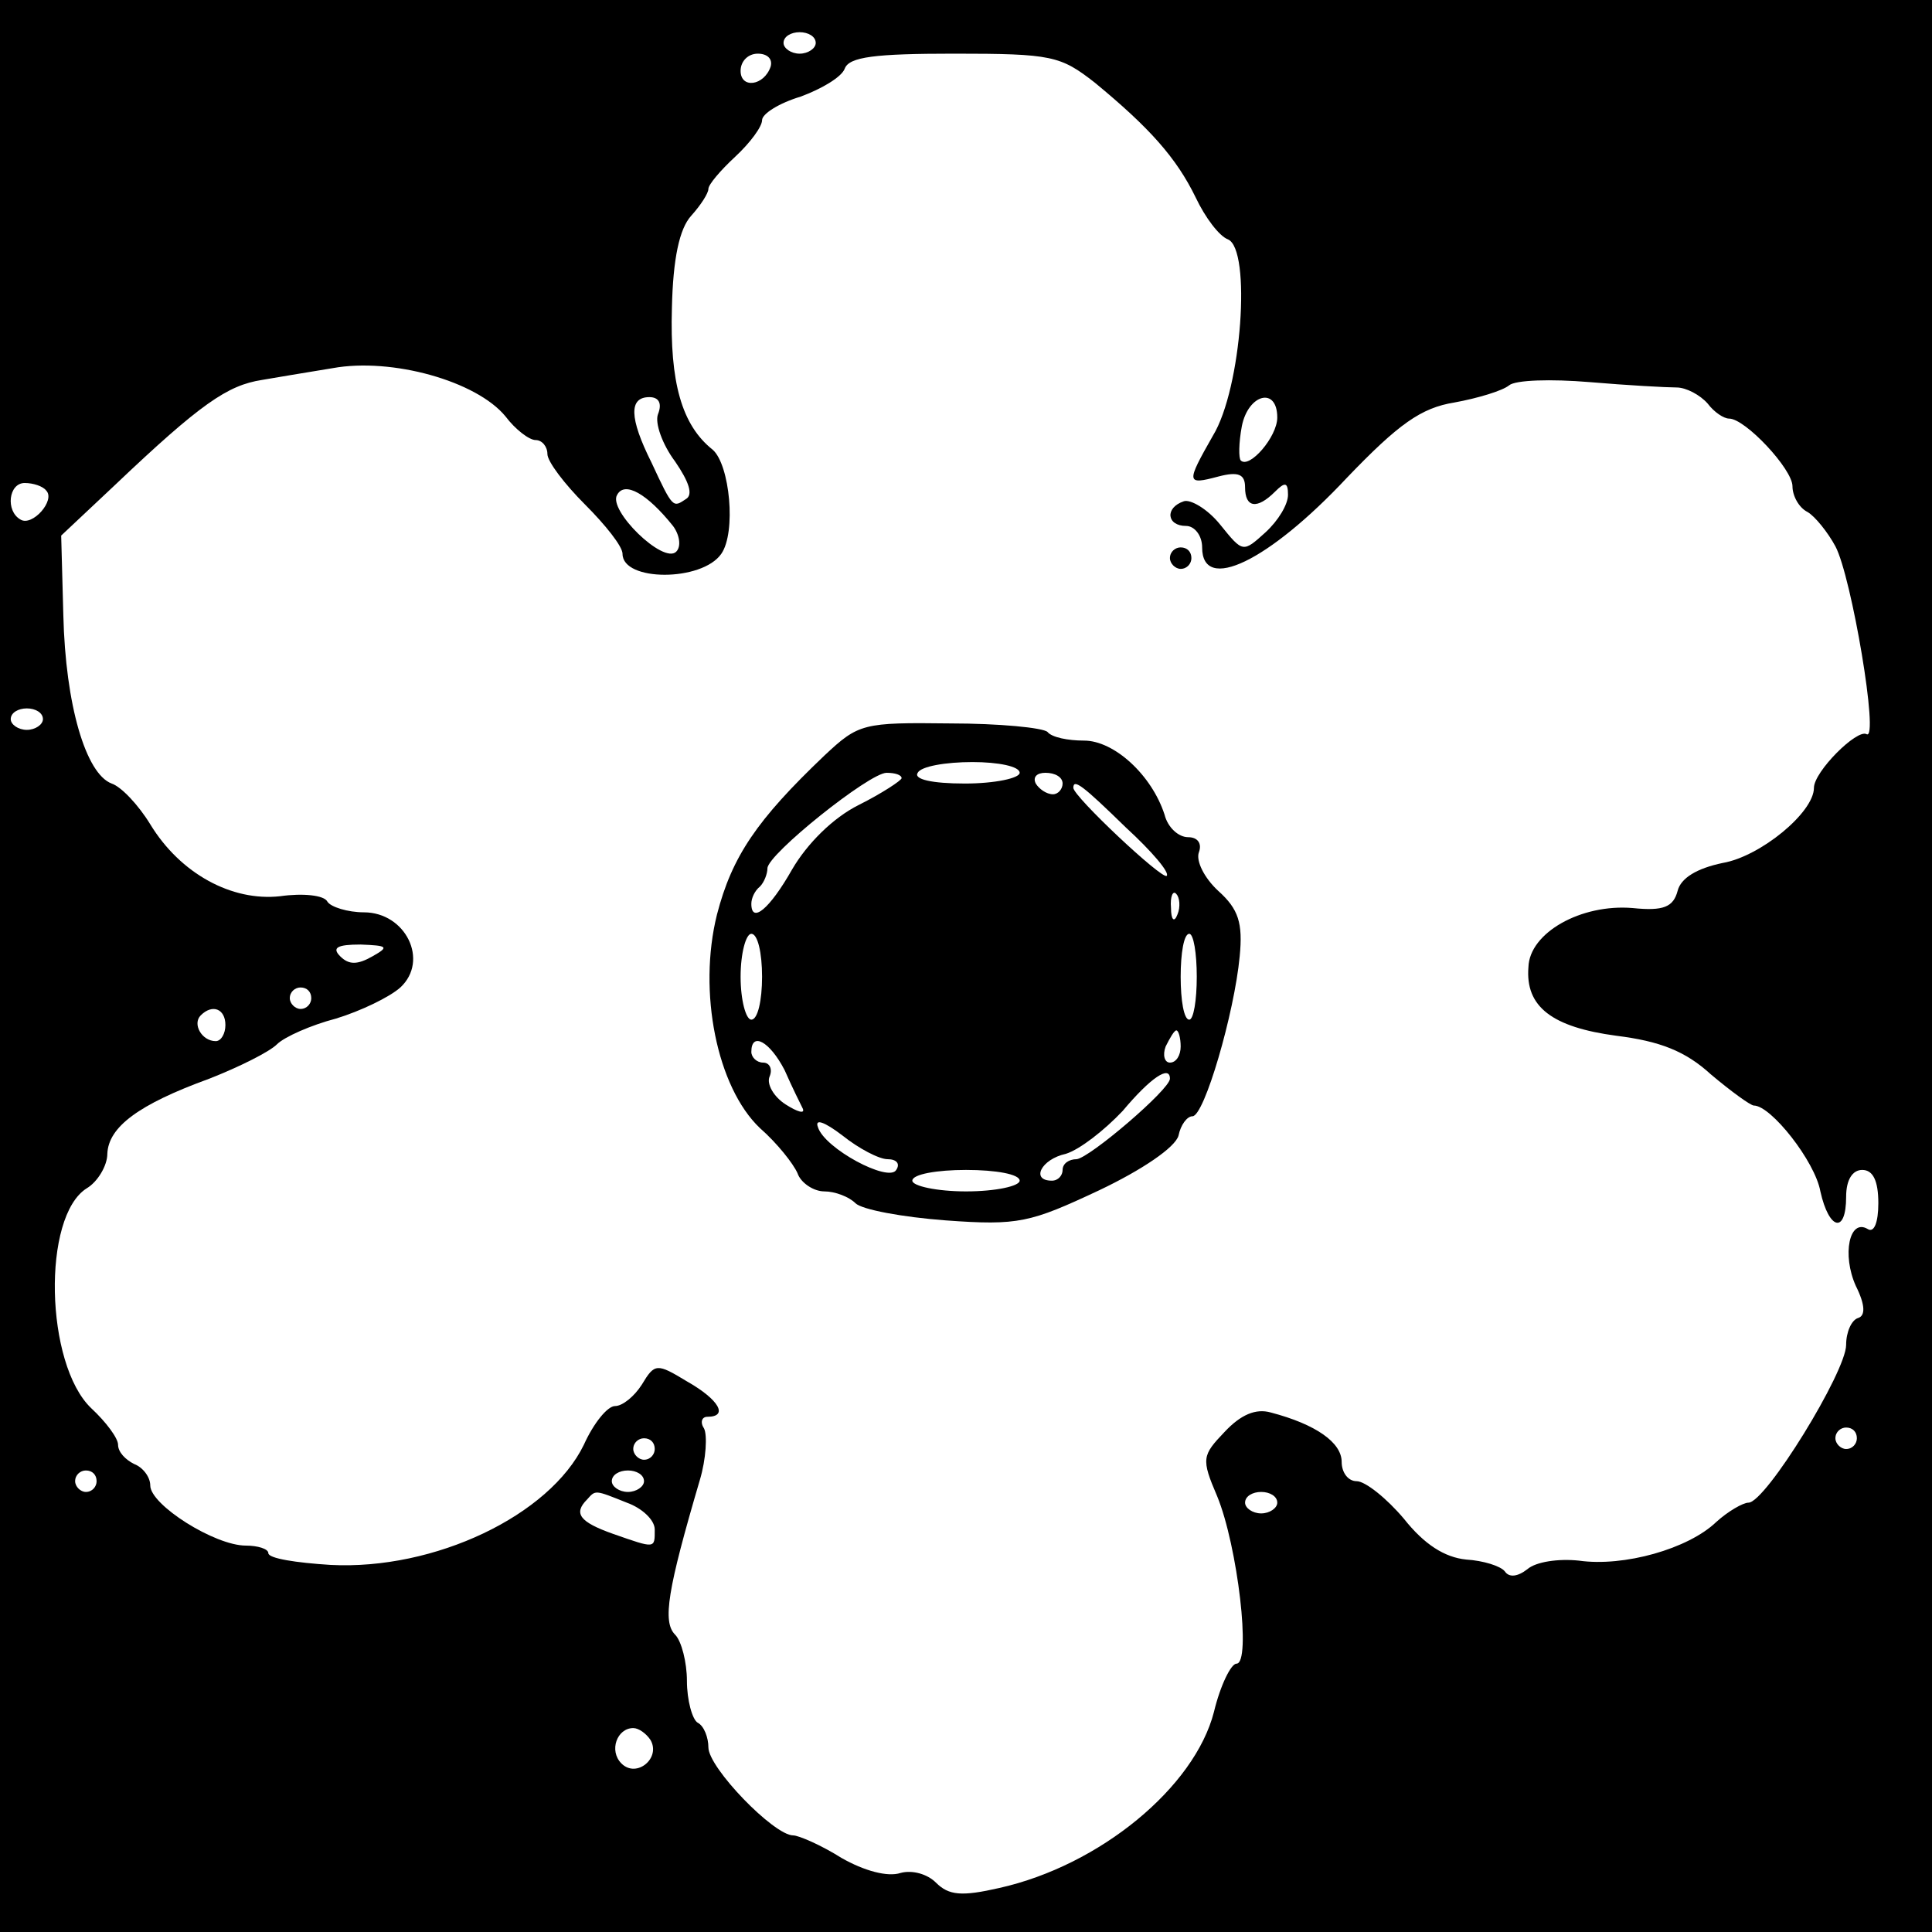
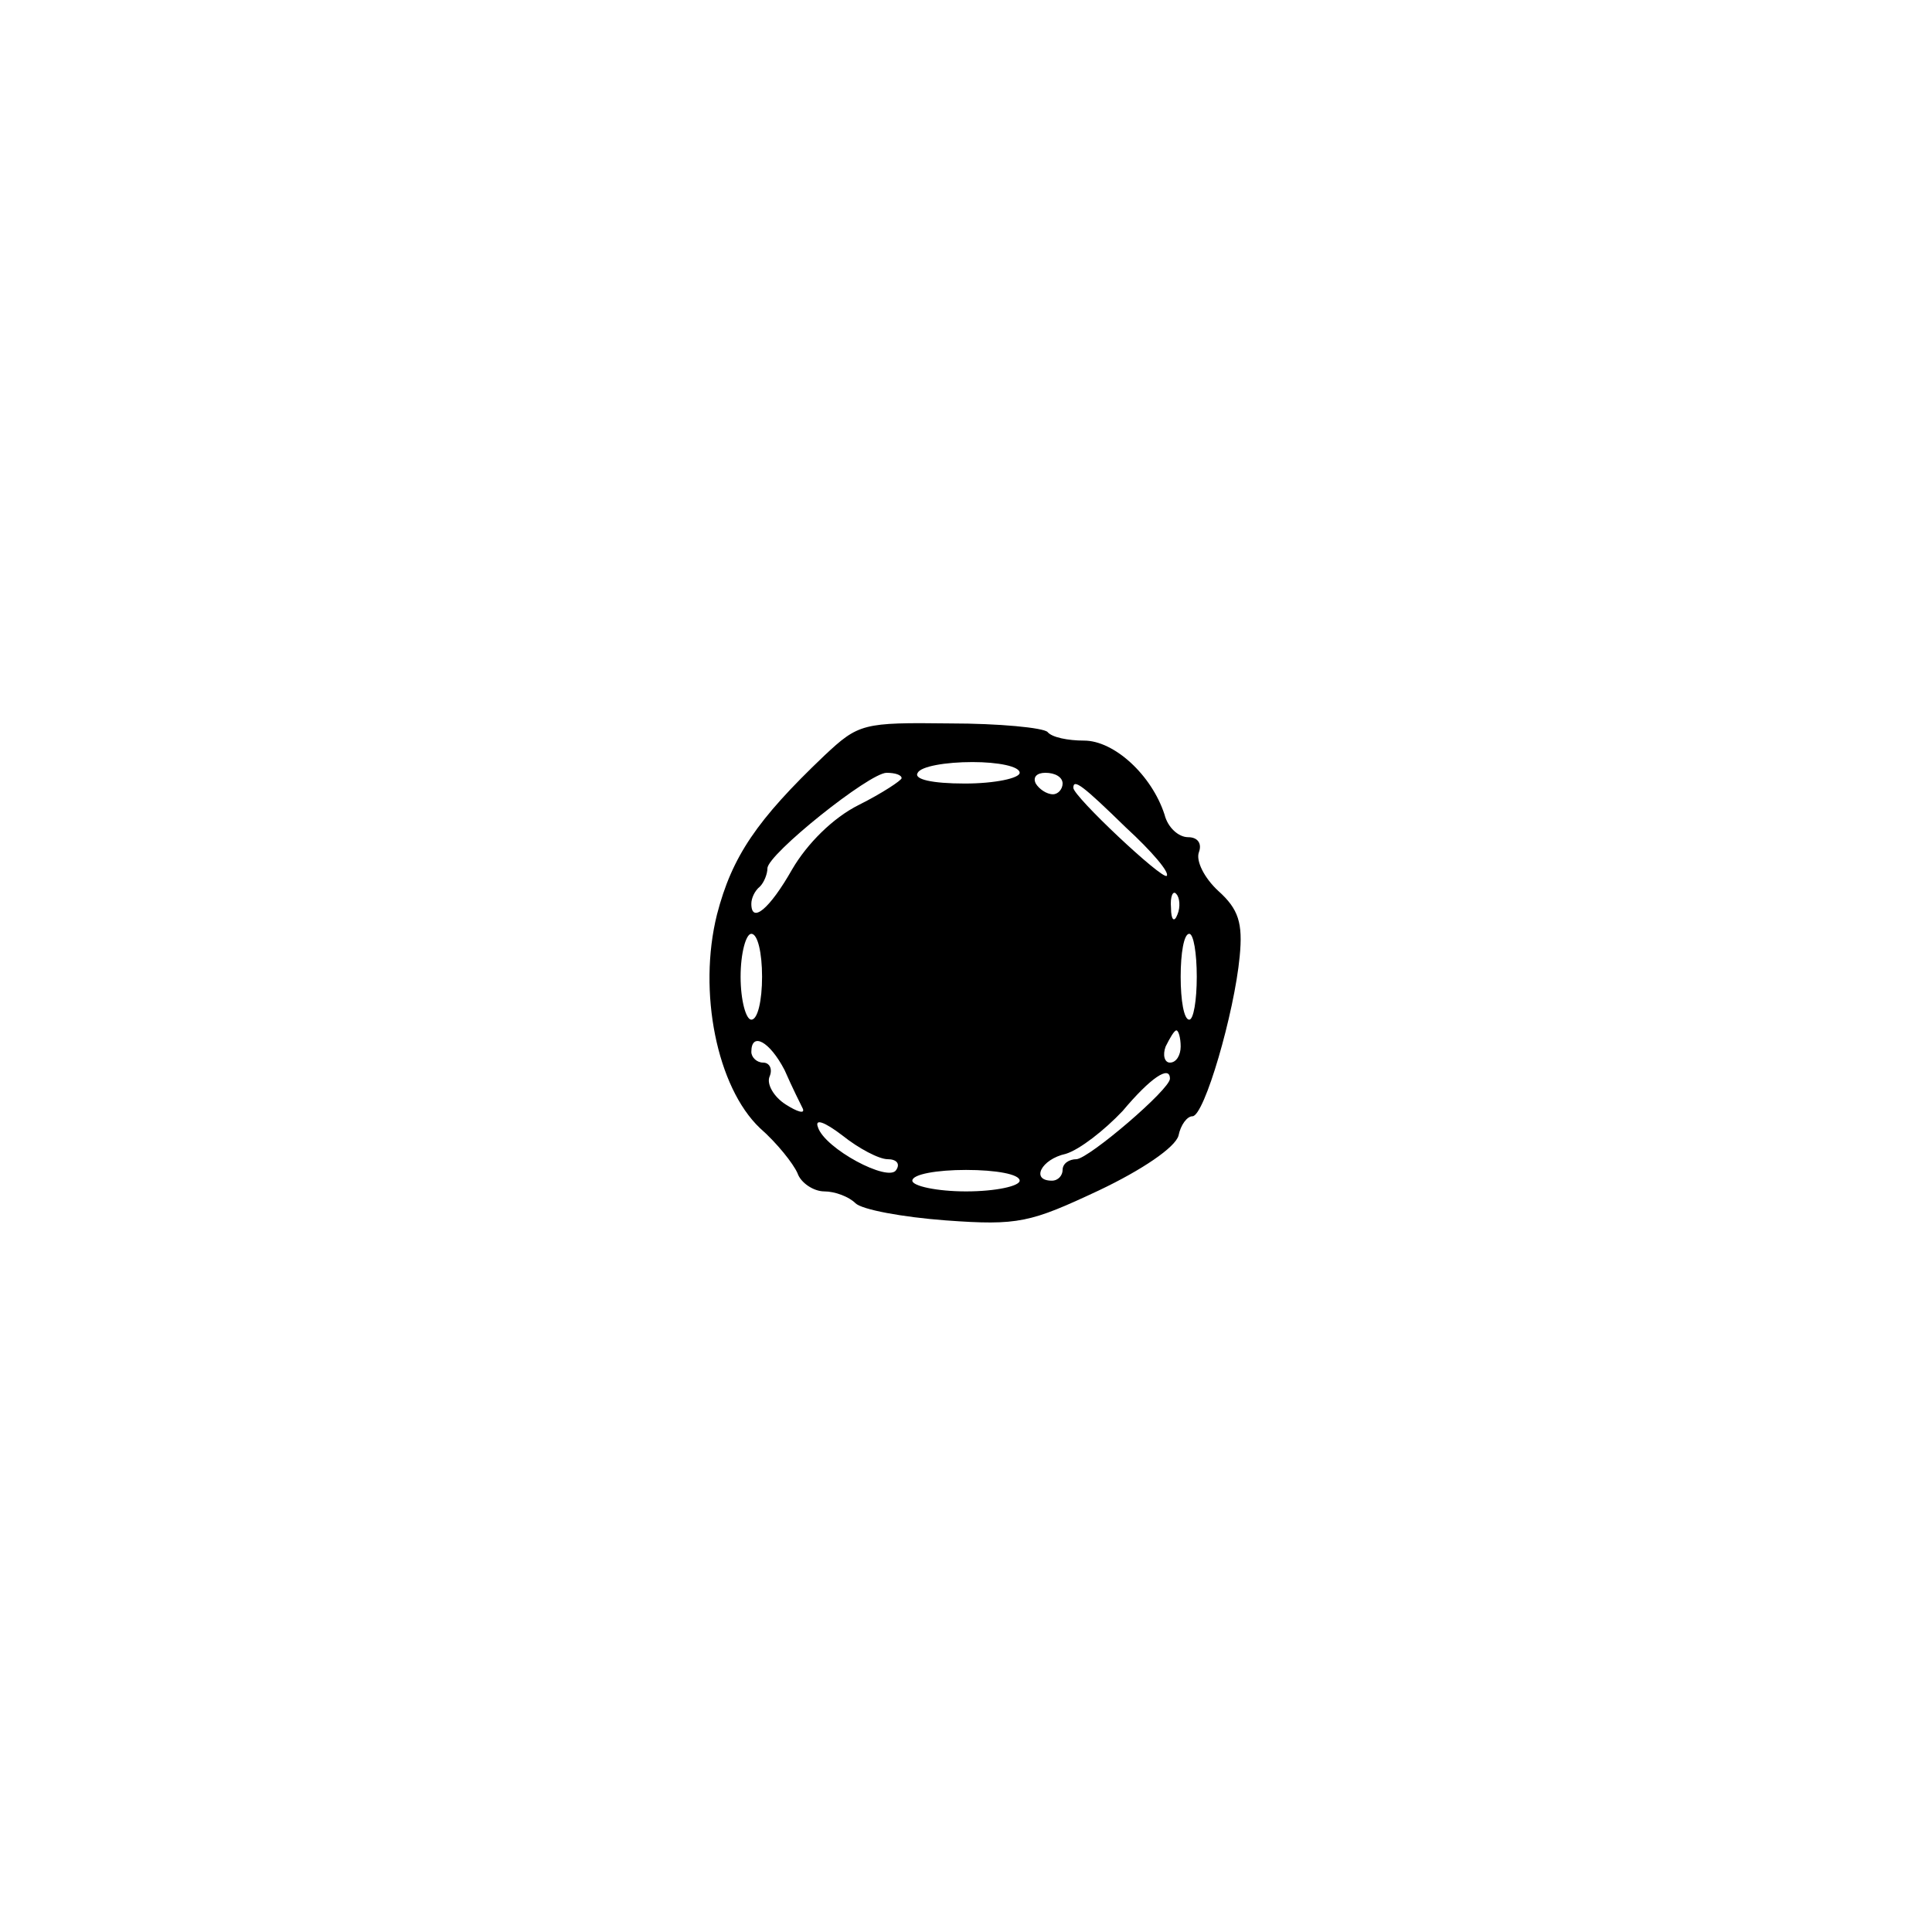
<svg xmlns="http://www.w3.org/2000/svg" version="1.0" width="180pt" height="180pt" viewBox="0 0 180 180" preserveAspectRatio="xMidYMid meet">
  <g transform="translate(0,180) scale(0.1,-0.1)" fill="#000000" stroke="none">
-     <path d="M0 900 l0 -900 900 0 900 0 0 900 0 900 -900 0 -900 0 0 -900z m760 860 c0 -5 -7 -10 -15 -10 -8 0 -15 5 -15 10 0 6 7 10 15 10 8 0 15 -4 15 -10z m-42 -22 c-6 -18 -28 -21 -28 -4 0 9 7 16 16 16 9 0 14 -5 12 -12z m302 -15 c51 -42 76 -70 94 -107 9 -19 22 -36 30 -39 22 -9 13 -139 -14 -183 -25 -44 -25 -46 5 -38 19 5 25 2 25 -10 0 -19 11 -21 28 -4 9 9 12 9 12 -3 0 -9 -9 -24 -21 -35 -21 -19 -21 -19 -42 7 -12 15 -28 24 -34 22 -18 -6 -16 -23 2 -23 8 0 15 -9 15 -20 0 -43 62 -13 135 65 48 50 69 65 100 70 22 4 45 11 51 16 6 5 39 6 75 3 35 -3 72 -5 81 -5 9 0 22 -7 29 -15 6 -8 15 -14 20 -14 15 0 59 -47 59 -63 0 -9 6 -20 14 -24 7 -4 19 -19 26 -32 15 -28 41 -182 29 -175 -9 5 -49 -35 -49 -50 0 -23 -50 -64 -85 -70 -24 -5 -39 -14 -42 -26 -4 -15 -13 -19 -42 -16 -48 4 -96 -23 -97 -55 -3 -37 22 -56 82 -64 40 -5 64 -14 88 -36 19 -16 37 -29 40 -29 16 0 57 -52 62 -80 8 -36 24 -40 24 -5 0 16 6 25 15 25 10 0 15 -10 15 -31 0 -18 -4 -28 -10 -24 -17 10 -24 -24 -11 -53 9 -18 9 -28 2 -30 -6 -2 -11 -13 -11 -25 0 -25 -75 -147 -91 -147 -5 0 -19 -8 -30 -18 -26 -25 -86 -42 -128 -36 -19 2 -40 -1 -48 -8 -9 -7 -17 -8 -21 -2 -4 5 -20 10 -36 11 -20 2 -39 14 -58 38 -16 19 -36 35 -44 35 -8 0 -14 8 -14 18 0 18 -24 35 -66 46 -14 4 -28 -2 -43 -18 -21 -22 -22 -25 -7 -60 19 -46 32 -156 18 -156 -5 0 -15 -20 -21 -45 -18 -70 -106 -143 -200 -164 -35 -8 -47 -7 -59 5 -8 8 -22 12 -33 9 -12 -4 -34 2 -55 14 -19 12 -40 21 -45 21 -18 0 -79 63 -79 82 0 9 -4 20 -10 23 -5 3 -10 21 -10 39 0 17 -5 37 -11 43 -12 12 -7 42 23 144 6 20 7 42 4 48 -4 6 -2 11 3 11 20 0 11 16 -19 33 -28 17 -30 17 -42 -3 -7 -11 -18 -20 -25 -20 -7 0 -20 -16 -29 -36 -32 -66 -139 -117 -236 -112 -32 2 -58 6 -58 11 0 4 -10 7 -21 7 -29 0 -89 38 -89 56 0 8 -7 17 -15 20 -8 4 -15 11 -15 18 0 6 -11 21 -25 34 -43 41 -46 179 -4 205 10 6 19 21 19 32 1 25 29 46 95 70 28 11 56 25 63 32 7 7 32 18 55 24 23 7 50 20 60 29 27 25 5 70 -34 70 -15 0 -31 5 -34 10 -3 6 -23 8 -44 5 -45 -5 -93 21 -121 67 -11 18 -27 35 -36 38 -24 9 -43 73 -45 157 l-2 74 50 47 c80 76 105 93 137 98 12 2 41 7 66 11 55 10 134 -12 161 -45 9 -12 22 -22 28 -22 6 0 11 -6 11 -13 0 -7 16 -28 35 -47 19 -19 35 -39 35 -46 0 -26 74 -26 92 0 14 20 8 83 -8 97 -29 23 -40 63 -38 132 1 46 7 74 18 86 9 10 16 21 16 25 0 4 11 17 25 30 14 13 25 28 25 34 0 6 16 16 36 22 19 7 38 18 41 26 4 11 28 14 102 14 91 0 99 -2 131 -27z m-407 -309 c-3 -8 4 -28 16 -44 13 -19 17 -31 10 -35 -12 -8 -12 -9 -32 34 -21 42 -21 61 -2 61 9 0 12 -6 8 -16z m577 -3 c0 -18 -26 -48 -34 -40 -2 2 -2 16 1 32 6 30 33 37 33 8z m-1147 -68 c9 -9 -13 -34 -24 -27 -14 8 -11 34 4 34 8 0 17 -3 20 -7z m584 -33 c6 -8 8 -19 3 -24 -12 -12 -64 39 -55 53 7 13 28 1 52 -29z m-587 -180 c0 -5 -7 -10 -15 -10 -8 0 -15 5 -15 10 0 6 7 10 15 10 8 0 15 -4 15 -10z m307 -221 c-14 -8 -22 -8 -30 0 -8 8 -3 11 19 11 25 -1 27 -2 11 -11z m-57 -39 c0 -5 -4 -10 -10 -10 -5 0 -10 5 -10 10 0 6 5 10 10 10 6 0 10 -4 10 -10z m-80 -25 c0 -8 -4 -15 -9 -15 -13 0 -22 16 -14 24 11 11 23 6 23 -9z m1520 -385 c0 -5 -4 -10 -10 -10 -5 0 -10 5 -10 10 0 6 5 10 10 10 6 0 10 -4 10 -10z m-1120 -10 c0 -5 -4 -10 -10 -10 -5 0 -10 5 -10 10 0 6 5 10 10 10 6 0 10 -4 10 -10z m-520 -30 c0 -5 -4 -10 -10 -10 -5 0 -10 5 -10 10 0 6 5 10 10 10 6 0 10 -4 10 -10z m510 0 c0 -5 -7 -10 -15 -10 -8 0 -15 5 -15 10 0 6 7 10 15 10 8 0 15 -4 15 -10z m-16 -20 c14 -5 26 -16 26 -25 0 -18 1 -18 -39 -4 -31 11 -37 19 -24 32 8 9 7 9 37 -3z m606 0 c0 -5 -7 -10 -15 -10 -8 0 -15 5 -15 10 0 6 7 10 15 10 8 0 15 -4 15 -10z m-584 -221 c10 -17 -13 -36 -27 -22 -12 12 -4 33 11 33 5 0 12 -5 16 -11z" />
-     <path d="M1090 1280 c0 -5 5 -10 10 -10 6 0 10 5 10 10 0 6 -4 10 -10 10 -5 0 -10 -4 -10 -10z" />
    <path d="M768 1096 c-63 -60 -86 -94 -100 -148 -18 -72 0 -161 40 -199 16 -14 31 -33 35 -42 3 -9 15 -17 25 -17 10 0 23 -5 29 -11 6 -6 44 -13 84 -16 68 -5 79 -2 143 28 40 19 71 40 74 51 2 10 8 18 13 18 11 0 39 96 44 149 3 31 -1 44 -20 61 -13 12 -21 28 -18 36 3 8 -1 14 -10 14 -9 0 -19 9 -22 21 -12 37 -47 69 -75 69 -15 0 -30 3 -34 8 -4 4 -45 8 -91 8 -81 1 -85 0 -117 -30z m182 -16 c0 -5 -23 -10 -51 -10 -31 0 -48 4 -44 10 3 6 26 10 51 10 24 0 44 -4 44 -10z m-110 -5 c0 -2 -18 -14 -40 -25 -24 -12 -48 -36 -62 -60 -21 -37 -38 -51 -38 -32 0 5 3 12 8 16 4 4 7 12 7 17 0 13 95 89 111 89 8 0 14 -2 14 -5z m150 -5 c0 -5 -4 -10 -9 -10 -6 0 -13 5 -16 10 -3 6 1 10 9 10 9 0 16 -4 16 -10z m59 -41 c24 -22 41 -42 38 -45 -4 -4 -87 74 -87 82 0 9 9 2 49 -37z m48 -81 c-3 -8 -6 -5 -6 6 -1 11 2 17 5 13 3 -3 4 -12 1 -19z m-387 -58 c0 -22 -4 -40 -10 -40 -5 0 -10 18 -10 40 0 22 5 40 10 40 6 0 10 -18 10 -40z m405 0 c0 -22 -3 -40 -7 -40 -5 0 -8 18 -8 40 0 22 3 40 8 40 4 0 7 -18 7 -40z m-15 -65 c0 -8 -4 -15 -10 -15 -5 0 -7 7 -4 15 4 8 8 15 10 15 2 0 4 -7 4 -15z m-369 -22 c7 -16 15 -32 17 -36 2 -5 -5 -3 -16 4 -11 7 -18 19 -15 26 3 7 0 13 -6 13 -6 0 -11 5 -11 10 0 19 17 10 31 -17z m359 -8 c0 -10 -75 -74 -87 -75 -7 0 -13 -4 -13 -10 0 -5 -4 -10 -10 -10 -20 0 -10 20 13 25 13 4 36 22 53 40 26 31 44 43 44 30z m-263 -75 c8 0 12 -4 8 -10 -7 -12 -67 20 -73 40 -3 8 6 5 23 -8 15 -12 34 -22 42 -22z m123 -20 c0 -5 -22 -10 -50 -10 -27 0 -50 5 -50 10 0 6 23 10 50 10 28 0 50 -4 50 -10z" />
  </g>
</svg>